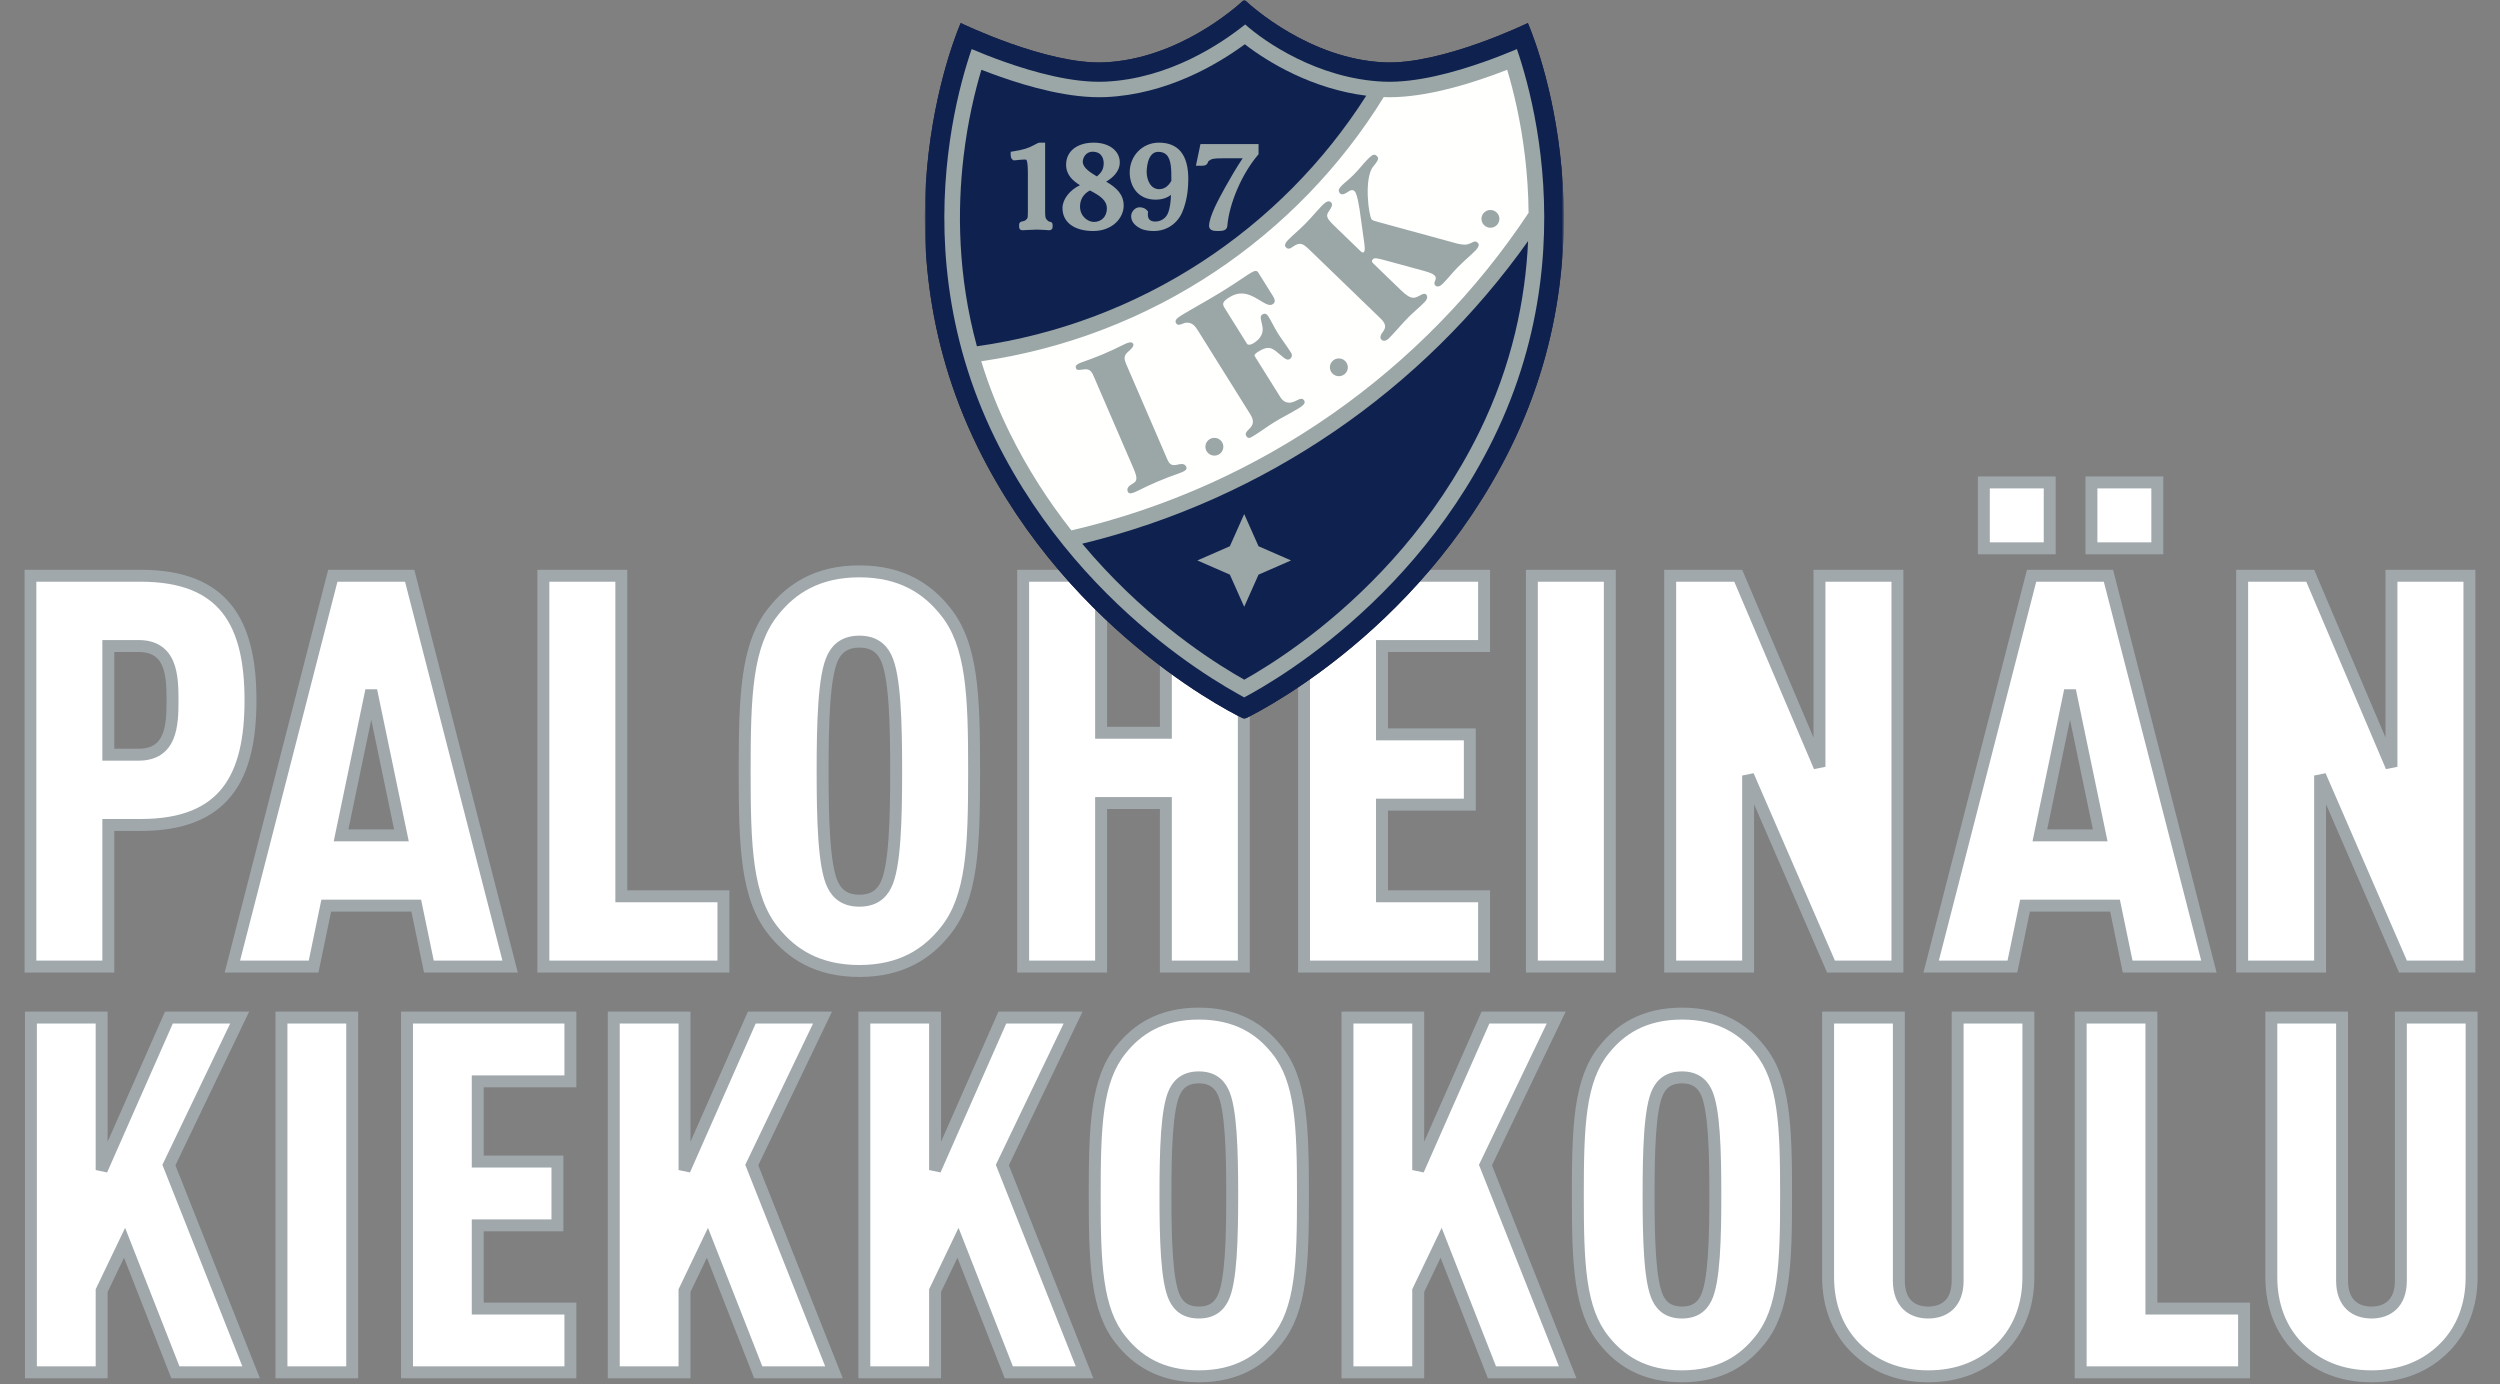
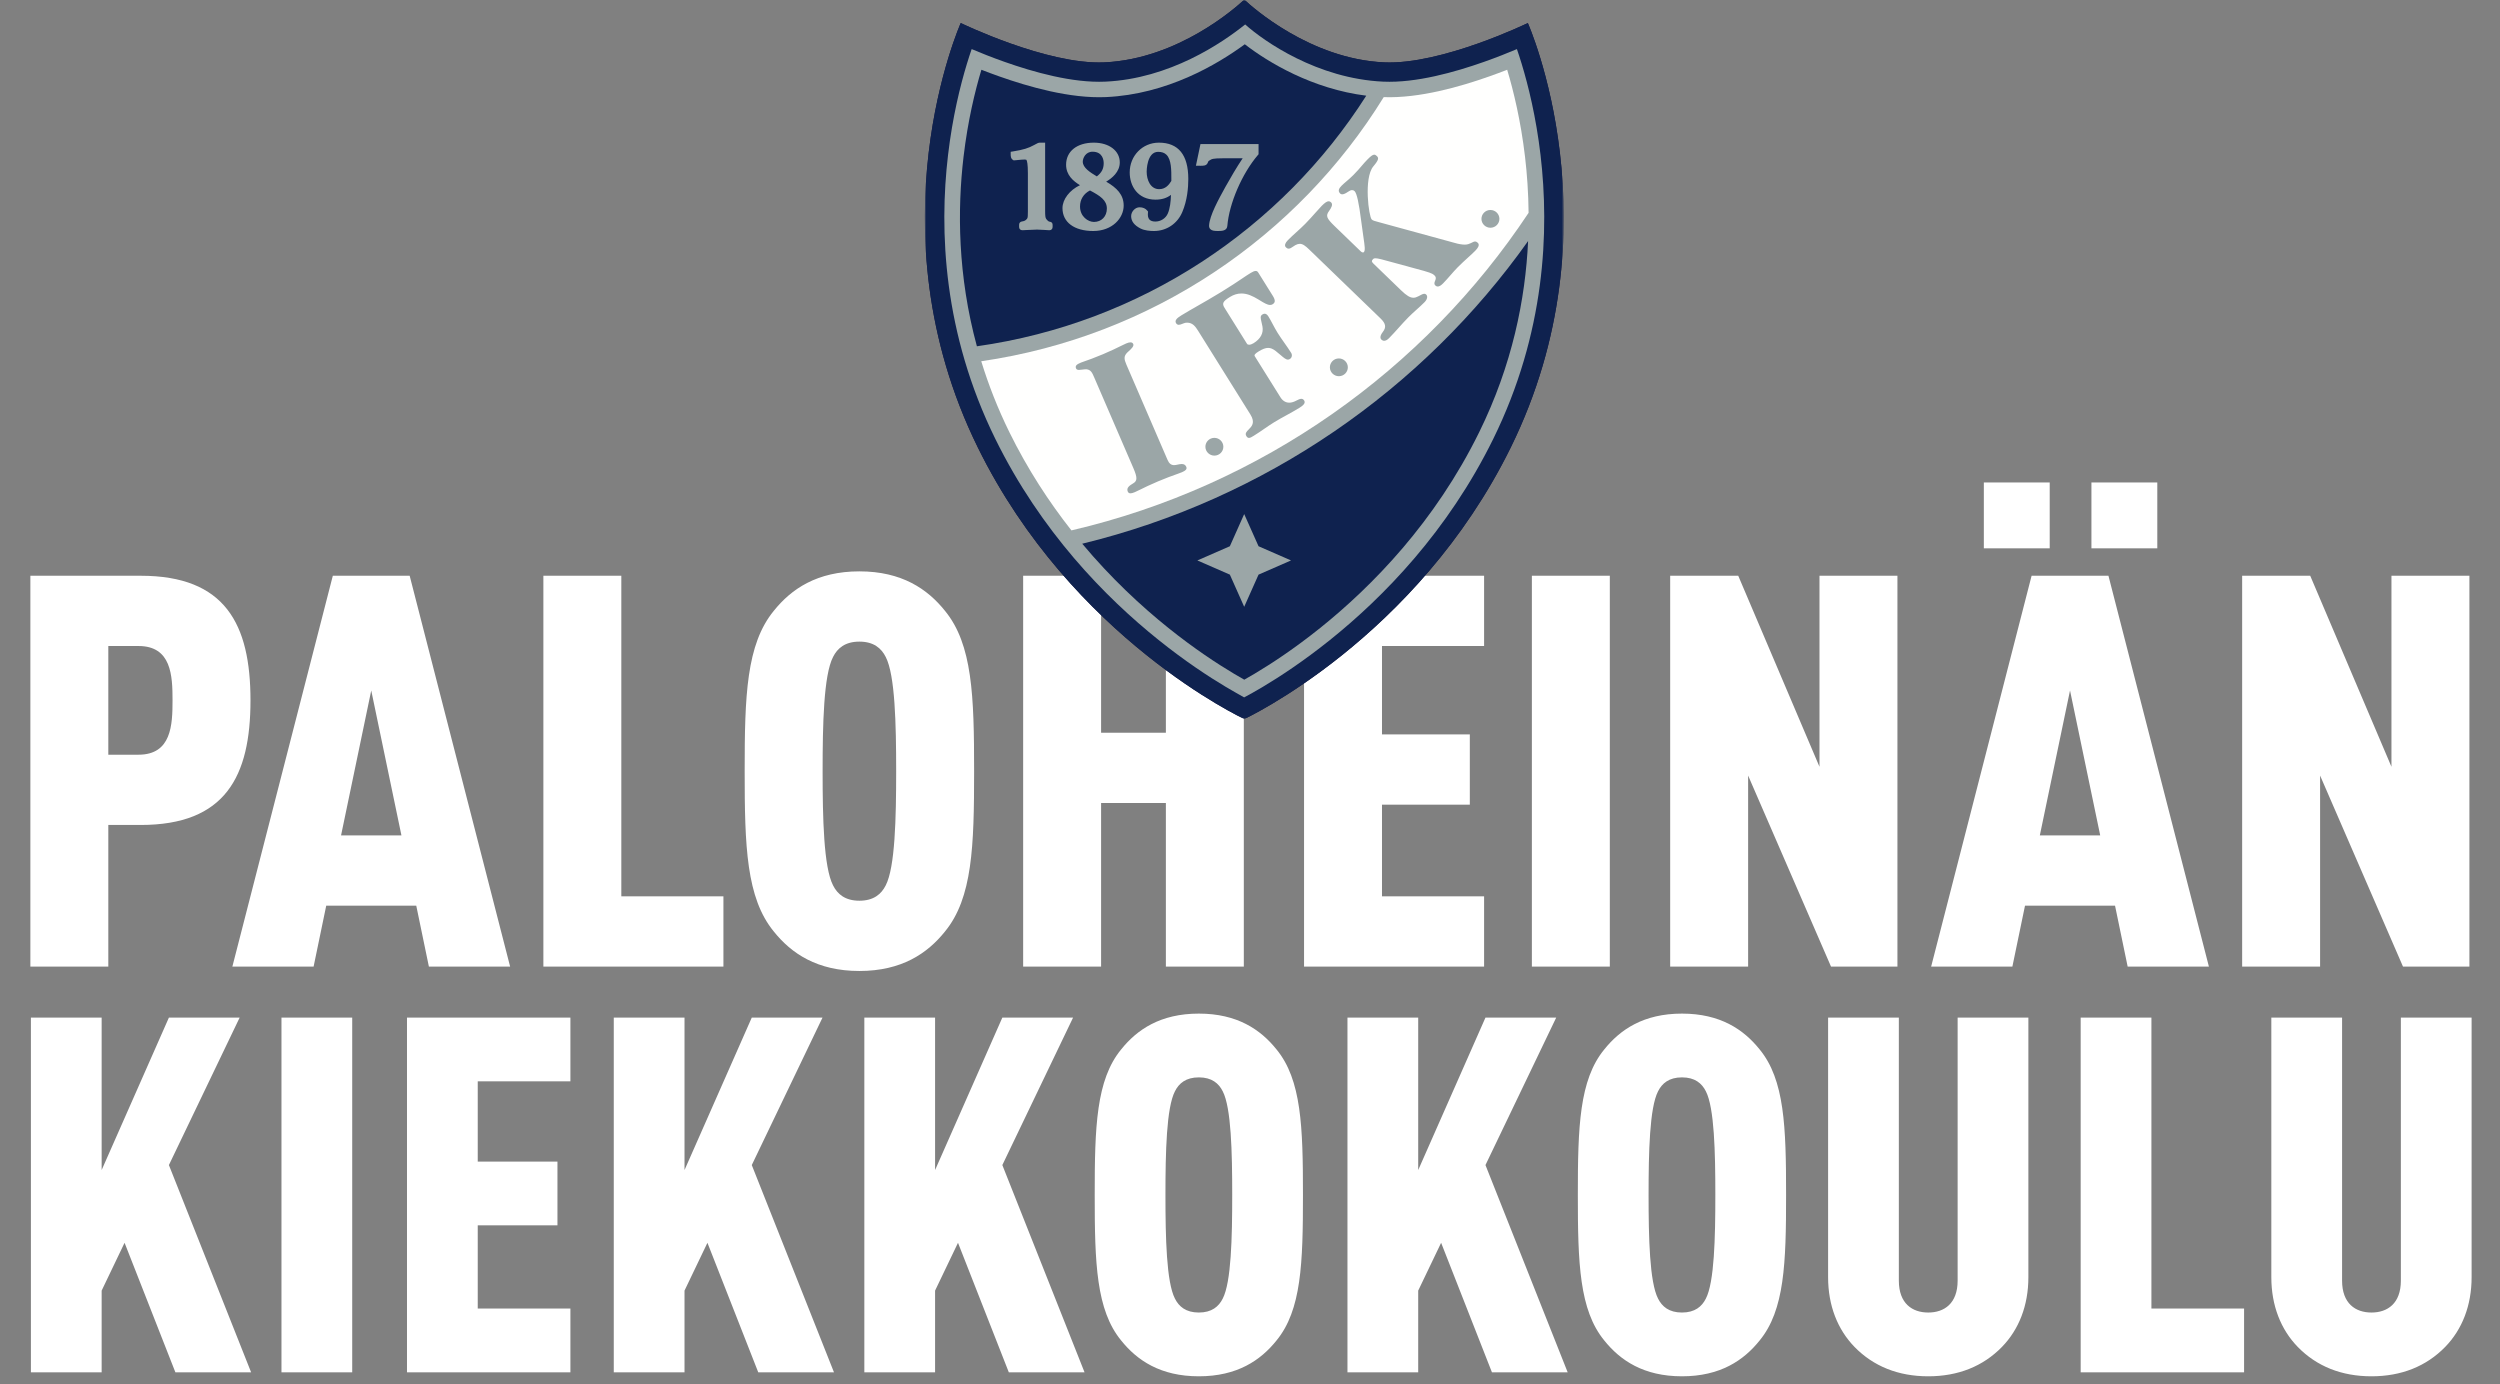
<svg xmlns="http://www.w3.org/2000/svg" width="838" height="464" viewBox="0 0 838 464" fill="none">
  <rect x="0" y="0" width="838" height="464" fill="#808080" stroke="none" />
  <mask id="path-1-outside-1_665_821" maskUnits="userSpaceOnUse" x="8" y="159" width="823" height="305" fill="black">
    <rect fill="white" x="8" y="159" width="823" height="305" />
    <path d="M83.963 234.76C83.963 260.336 75.499 276.528 47.163 276.528H36.307V324H10.179V192.992H47.163C75.499 192.992 83.963 209.184 83.963 234.76ZM57.835 234.76C57.835 226.48 57.467 216.544 46.427 216.544H36.307V252.976H46.427C57.467 252.976 57.835 243.04 57.835 234.76ZM170.993 324H143.761L139.529 303.576H109.353L105.121 324H77.889L111.561 192.992H137.321L170.993 324ZM134.561 280.024L124.441 231.448L114.321 280.024H134.561ZM242.492 324H182.14V192.992H208.268V300.448H242.492V324ZM326.523 258.496C326.523 283.704 325.971 301 316.771 312.224C310.883 319.584 302.235 325.472 288.067 325.472C273.899 325.472 265.251 319.584 259.363 312.224C250.163 301 249.611 283.704 249.611 258.496C249.611 233.288 250.163 215.992 259.363 204.768C265.251 197.408 273.899 191.52 288.067 191.52C302.235 191.52 310.883 197.408 316.771 204.768C325.971 215.992 326.523 233.288 326.523 258.496ZM300.395 258.496C300.395 242.672 300.027 226.296 296.899 220.224C295.427 217.28 292.851 215.072 288.067 215.072C283.283 215.072 280.707 217.28 279.235 220.224C276.107 226.296 275.739 242.672 275.739 258.496C275.739 274.32 276.107 290.696 279.235 296.768C280.707 299.712 283.283 301.92 288.067 301.92C292.851 301.92 295.427 299.712 296.899 296.768C300.027 290.696 300.395 274.32 300.395 258.496ZM416.928 324H390.8V269.168H369.088V324H342.96V192.992H369.088V245.616H390.8V192.992H416.928V324ZM497.468 324H437.116V192.992H497.468V216.544H463.244V246.168H492.684V269.72H463.244V300.448H497.468V324ZM539.611 324H513.483V192.992H539.611V324ZM636.019 324H613.755L585.971 259.968V324H559.843V192.992H582.659L609.891 257.024V192.992H636.019V324ZM740.423 324H713.191L708.959 303.576H678.783L674.551 324H647.319L680.991 192.992H706.751L740.423 324ZM703.991 280.024L693.871 231.448L683.751 280.024H703.991ZM723.127 183.792H701.047V161.712H723.127V183.792ZM687.063 183.792H664.983V161.712H687.063V183.792ZM827.745 324H805.481L777.697 259.968V324H751.569V192.992H774.385L801.617 257.024V192.992H827.745V324ZM84.173 460H58.789L41.755 416.58L34.073 432.612V460H10.359V341.096H34.073V392.198L56.618 341.096H80.332L56.618 390.528L84.173 460ZM118.062 460H94.348V341.096H118.062V460ZM191.2 460H136.424V341.096H191.2V362.472H160.138V389.359H186.858V410.735H160.138V438.624H191.2V460ZM279.55 460H254.166L237.132 416.58L229.45 432.612V460H205.736V341.096H229.45V392.198L251.995 341.096H275.709L251.995 390.528L279.55 460ZM363.539 460H338.155L321.121 416.58L313.439 432.612V460H289.725V341.096H313.439V392.198L335.984 341.096H359.698L335.984 390.528L363.539 460ZM436.752 400.548C436.752 423.427 436.251 439.125 427.901 449.312C422.557 455.992 414.708 461.336 401.849 461.336C388.99 461.336 381.141 455.992 375.797 449.312C367.447 439.125 366.946 423.427 366.946 400.548C366.946 377.669 367.447 361.971 375.797 351.784C381.141 345.104 388.99 339.76 401.849 339.76C414.708 339.76 422.557 345.104 427.901 351.784C436.251 361.971 436.752 377.669 436.752 400.548ZM413.038 400.548C413.038 386.186 412.704 371.323 409.865 365.812C408.529 363.14 406.191 361.136 401.849 361.136C397.507 361.136 395.169 363.14 393.833 365.812C390.994 371.323 390.66 386.186 390.66 400.548C390.66 414.91 390.994 429.773 393.833 435.284C395.169 437.956 397.507 439.96 401.849 439.96C406.191 439.96 408.529 437.956 409.865 435.284C412.704 429.773 413.038 414.91 413.038 400.548ZM525.483 460H500.099L483.065 416.58L475.383 432.612V460H451.669V341.096H475.383V392.198L497.928 341.096H521.642L497.928 390.528L525.483 460ZM598.696 400.548C598.696 423.427 598.195 439.125 589.845 449.312C584.501 455.992 576.652 461.336 563.793 461.336C550.934 461.336 543.085 455.992 537.741 449.312C529.391 439.125 528.89 423.427 528.89 400.548C528.89 377.669 529.391 361.971 537.741 351.784C543.085 345.104 550.934 339.76 563.793 339.76C576.652 339.76 584.501 345.104 589.845 351.784C598.195 361.971 598.696 377.669 598.696 400.548ZM574.982 400.548C574.982 386.186 574.648 371.323 571.809 365.812C570.473 363.14 568.135 361.136 563.793 361.136C559.451 361.136 557.113 363.14 555.777 365.812C552.938 371.323 552.604 386.186 552.604 400.548C552.604 414.91 552.938 429.773 555.777 435.284C557.113 437.956 559.451 439.96 563.793 439.96C568.135 439.96 570.473 437.956 571.809 435.284C574.648 429.773 574.982 414.91 574.982 400.548ZM679.913 428.103C679.913 437.622 676.74 445.638 671.062 451.483C664.716 457.996 656.366 461.336 646.346 461.336C636.326 461.336 627.976 457.996 621.63 451.483C615.952 445.638 612.779 437.622 612.779 428.103V341.096H636.493V429.272C636.493 436.954 641.002 439.96 646.346 439.96C651.69 439.96 656.199 436.954 656.199 429.272V341.096H679.913V428.103ZM752.216 460H697.44V341.096H721.154V438.624H752.216V460ZM828.484 428.103C828.484 437.622 825.311 445.638 819.633 451.483C813.287 457.996 804.937 461.336 794.917 461.336C784.897 461.336 776.547 457.996 770.201 451.483C764.523 445.638 761.35 437.622 761.35 428.103V341.096H785.064V429.272C785.064 436.954 789.573 439.96 794.917 439.96C800.261 439.96 804.77 436.954 804.77 429.272V341.096H828.484V428.103Z" />
  </mask>
  <path d="M83.963 234.76C83.963 260.336 75.499 276.528 47.163 276.528H36.307V324H10.179V192.992H47.163C75.499 192.992 83.963 209.184 83.963 234.76ZM57.835 234.76C57.835 226.48 57.467 216.544 46.427 216.544H36.307V252.976H46.427C57.467 252.976 57.835 243.04 57.835 234.76ZM170.993 324H143.761L139.529 303.576H109.353L105.121 324H77.889L111.561 192.992H137.321L170.993 324ZM134.561 280.024L124.441 231.448L114.321 280.024H134.561ZM242.492 324H182.14V192.992H208.268V300.448H242.492V324ZM326.523 258.496C326.523 283.704 325.971 301 316.771 312.224C310.883 319.584 302.235 325.472 288.067 325.472C273.899 325.472 265.251 319.584 259.363 312.224C250.163 301 249.611 283.704 249.611 258.496C249.611 233.288 250.163 215.992 259.363 204.768C265.251 197.408 273.899 191.52 288.067 191.52C302.235 191.52 310.883 197.408 316.771 204.768C325.971 215.992 326.523 233.288 326.523 258.496ZM300.395 258.496C300.395 242.672 300.027 226.296 296.899 220.224C295.427 217.28 292.851 215.072 288.067 215.072C283.283 215.072 280.707 217.28 279.235 220.224C276.107 226.296 275.739 242.672 275.739 258.496C275.739 274.32 276.107 290.696 279.235 296.768C280.707 299.712 283.283 301.92 288.067 301.92C292.851 301.92 295.427 299.712 296.899 296.768C300.027 290.696 300.395 274.32 300.395 258.496ZM416.928 324H390.8V269.168H369.088V324H342.96V192.992H369.088V245.616H390.8V192.992H416.928V324ZM497.468 324H437.116V192.992H497.468V216.544H463.244V246.168H492.684V269.72H463.244V300.448H497.468V324ZM539.611 324H513.483V192.992H539.611V324ZM636.019 324H613.755L585.971 259.968V324H559.843V192.992H582.659L609.891 257.024V192.992H636.019V324ZM740.423 324H713.191L708.959 303.576H678.783L674.551 324H647.319L680.991 192.992H706.751L740.423 324ZM703.991 280.024L693.871 231.448L683.751 280.024H703.991ZM723.127 183.792H701.047V161.712H723.127V183.792ZM687.063 183.792H664.983V161.712H687.063V183.792ZM827.745 324H805.481L777.697 259.968V324H751.569V192.992H774.385L801.617 257.024V192.992H827.745V324ZM84.173 460H58.789L41.755 416.58L34.073 432.612V460H10.359V341.096H34.073V392.198L56.618 341.096H80.332L56.618 390.528L84.173 460ZM118.062 460H94.348V341.096H118.062V460ZM191.2 460H136.424V341.096H191.2V362.472H160.138V389.359H186.858V410.735H160.138V438.624H191.2V460ZM279.55 460H254.166L237.132 416.58L229.45 432.612V460H205.736V341.096H229.45V392.198L251.995 341.096H275.709L251.995 390.528L279.55 460ZM363.539 460H338.155L321.121 416.58L313.439 432.612V460H289.725V341.096H313.439V392.198L335.984 341.096H359.698L335.984 390.528L363.539 460ZM436.752 400.548C436.752 423.427 436.251 439.125 427.901 449.312C422.557 455.992 414.708 461.336 401.849 461.336C388.99 461.336 381.141 455.992 375.797 449.312C367.447 439.125 366.946 423.427 366.946 400.548C366.946 377.669 367.447 361.971 375.797 351.784C381.141 345.104 388.99 339.76 401.849 339.76C414.708 339.76 422.557 345.104 427.901 351.784C436.251 361.971 436.752 377.669 436.752 400.548ZM413.038 400.548C413.038 386.186 412.704 371.323 409.865 365.812C408.529 363.14 406.191 361.136 401.849 361.136C397.507 361.136 395.169 363.14 393.833 365.812C390.994 371.323 390.66 386.186 390.66 400.548C390.66 414.91 390.994 429.773 393.833 435.284C395.169 437.956 397.507 439.96 401.849 439.96C406.191 439.96 408.529 437.956 409.865 435.284C412.704 429.773 413.038 414.91 413.038 400.548ZM525.483 460H500.099L483.065 416.58L475.383 432.612V460H451.669V341.096H475.383V392.198L497.928 341.096H521.642L497.928 390.528L525.483 460ZM598.696 400.548C598.696 423.427 598.195 439.125 589.845 449.312C584.501 455.992 576.652 461.336 563.793 461.336C550.934 461.336 543.085 455.992 537.741 449.312C529.391 439.125 528.89 423.427 528.89 400.548C528.89 377.669 529.391 361.971 537.741 351.784C543.085 345.104 550.934 339.76 563.793 339.76C576.652 339.76 584.501 345.104 589.845 351.784C598.195 361.971 598.696 377.669 598.696 400.548ZM574.982 400.548C574.982 386.186 574.648 371.323 571.809 365.812C570.473 363.14 568.135 361.136 563.793 361.136C559.451 361.136 557.113 363.14 555.777 365.812C552.938 371.323 552.604 386.186 552.604 400.548C552.604 414.91 552.938 429.773 555.777 435.284C557.113 437.956 559.451 439.96 563.793 439.96C568.135 439.96 570.473 437.956 571.809 435.284C574.648 429.773 574.982 414.91 574.982 400.548ZM679.913 428.103C679.913 437.622 676.74 445.638 671.062 451.483C664.716 457.996 656.366 461.336 646.346 461.336C636.326 461.336 627.976 457.996 621.63 451.483C615.952 445.638 612.779 437.622 612.779 428.103V341.096H636.493V429.272C636.493 436.954 641.002 439.96 646.346 439.96C651.69 439.96 656.199 436.954 656.199 429.272V341.096H679.913V428.103ZM752.216 460H697.44V341.096H721.154V438.624H752.216V460ZM828.484 428.103C828.484 437.622 825.311 445.638 819.633 451.483C813.287 457.996 804.937 461.336 794.917 461.336C784.897 461.336 776.547 457.996 770.201 451.483C764.523 445.638 761.35 437.622 761.35 428.103V341.096H785.064V429.272C785.064 436.954 789.573 439.96 794.917 439.96C800.261 439.96 804.77 436.954 804.77 429.272V341.096H828.484V428.103Z" fill="white" />
-   <path d="M36.307 276.528V274.528H34.307V276.528H36.307ZM36.307 324V326H38.307V324H36.307ZM10.179 324H8.179V326H10.179V324ZM10.179 192.992V190.992H8.179V192.992H10.179ZM36.307 216.544V214.544H34.307V216.544H36.307ZM36.307 252.976H34.307V254.976H36.307V252.976ZM81.963 234.76C81.963 247.404 79.855 257.291 74.612 264.004C69.455 270.607 60.945 274.528 47.163 274.528V278.528C61.716 278.528 71.606 274.353 77.765 266.466C83.839 258.689 85.963 247.692 85.963 234.76H81.963ZM47.163 274.528H36.307V278.528H47.163V274.528ZM34.307 276.528V324H38.307V276.528H34.307ZM36.307 322H10.179V326H36.307V322ZM12.179 324V192.992H8.179V324H12.179ZM10.179 194.992H47.163V190.992H10.179V194.992ZM47.163 194.992C60.945 194.992 69.455 198.913 74.612 205.516C79.855 212.229 81.963 222.116 81.963 234.76H85.963C85.963 221.828 83.839 210.831 77.765 203.054C71.606 195.167 61.716 190.992 47.163 190.992V194.992ZM59.835 234.76C59.835 230.693 59.768 225.726 58.116 221.775C57.265 219.741 55.963 217.89 53.978 216.563C51.994 215.237 49.491 214.544 46.427 214.544V218.544C48.882 218.544 50.565 219.093 51.755 219.889C52.944 220.684 53.804 221.834 54.425 223.319C55.717 226.406 55.835 230.547 55.835 234.76H59.835ZM46.427 214.544H36.307V218.544H46.427V214.544ZM34.307 216.544V252.976H38.307V216.544H34.307ZM36.307 254.976H46.427V250.976H36.307V254.976ZM46.427 254.976C49.491 254.976 51.994 254.283 53.978 252.957C55.963 251.63 57.265 249.779 58.116 247.745C59.768 243.794 59.835 238.827 59.835 234.76H55.835C55.835 238.973 55.717 243.114 54.425 246.201C53.804 247.686 52.944 248.836 51.755 249.631C50.565 250.427 48.882 250.976 46.427 250.976V254.976ZM170.993 324V326H173.572L172.93 323.502L170.993 324ZM143.761 324L141.803 324.406L142.133 326H143.761V324ZM139.529 303.576L141.488 303.17L141.157 301.576H139.529V303.576ZM109.353 303.576V301.576H107.725L107.395 303.17L109.353 303.576ZM105.121 324V326H106.749L107.08 324.406L105.121 324ZM77.889 324L75.952 323.502L75.31 326H77.889V324ZM111.561 192.992V190.992H110.01L109.624 192.494L111.561 192.992ZM137.321 192.992L139.258 192.494L138.872 190.992H137.321V192.992ZM134.561 280.024V282.024H137.021L136.519 279.616L134.561 280.024ZM124.441 231.448L126.399 231.04L122.483 231.04L124.441 231.448ZM114.321 280.024L112.363 279.616L111.862 282.024H114.321V280.024ZM170.993 322H143.761V326H170.993V322ZM145.72 323.594L141.488 303.17L137.571 303.982L141.803 324.406L145.72 323.594ZM139.529 301.576H109.353V305.576H139.529V301.576ZM107.395 303.17L103.163 323.594L107.08 324.406L111.312 303.982L107.395 303.17ZM105.121 322H77.889V326H105.121V322ZM79.826 324.498L113.498 193.49L109.624 192.494L75.952 323.502L79.826 324.498ZM111.561 194.992H137.321V190.992H111.561V194.992ZM135.384 193.49L169.056 324.498L172.93 323.502L139.258 192.494L135.384 193.49ZM136.519 279.616L126.399 231.04L122.483 231.856L132.603 280.432L136.519 279.616ZM122.483 231.04L112.363 279.616L116.279 280.432L126.399 231.856L122.483 231.04ZM114.321 282.024H134.561V278.024H114.321V282.024ZM242.492 324V326H244.492V324H242.492ZM182.14 324H180.14V326H182.14V324ZM182.14 192.992V190.992H180.14V192.992H182.14ZM208.268 192.992H210.268V190.992H208.268V192.992ZM208.268 300.448H206.268V302.448H208.268V300.448ZM242.492 300.448H244.492V298.448H242.492V300.448ZM242.492 322H182.14V326H242.492V322ZM184.14 324V192.992H180.14V324H184.14ZM182.14 194.992H208.268V190.992H182.14V194.992ZM206.268 192.992V300.448H210.268V192.992H206.268ZM208.268 302.448H242.492V298.448H208.268V302.448ZM240.492 300.448V324H244.492V300.448H240.492ZM316.771 312.224L315.225 310.956L315.217 310.965L315.21 310.975L316.771 312.224ZM259.363 312.224L260.925 310.975L260.918 310.965L260.91 310.956L259.363 312.224ZM259.363 204.768L260.91 206.036L260.918 206.027L260.925 206.017L259.363 204.768ZM316.771 204.768L315.21 206.017L315.217 206.027L315.225 206.036L316.771 204.768ZM296.899 220.224L295.111 221.118L295.116 221.129L295.122 221.14L296.899 220.224ZM279.235 220.224L281.013 221.14L281.019 221.129L281.024 221.118L279.235 220.224ZM279.235 296.768L281.024 295.874L281.019 295.863L281.013 295.852L279.235 296.768ZM296.899 296.768L295.122 295.852L295.116 295.863L295.111 295.874L296.899 296.768ZM324.523 258.496C324.523 271.122 324.382 281.605 323.118 290.317C321.857 299.007 319.504 305.735 315.225 310.956L318.318 313.492C323.239 307.489 325.762 299.957 327.077 290.891C328.389 281.847 328.523 271.078 328.523 258.496H324.523ZM315.21 310.975C309.653 317.92 301.555 323.472 288.067 323.472V327.472C302.916 327.472 312.114 321.248 318.333 313.473L315.21 310.975ZM288.067 323.472C274.58 323.472 266.482 317.92 260.925 310.975L257.802 313.473C264.021 321.248 273.219 327.472 288.067 327.472V323.472ZM260.91 310.956C256.631 305.735 254.278 299.007 253.017 290.317C251.753 281.605 251.611 271.122 251.611 258.496H247.611C247.611 271.078 247.746 281.847 249.058 290.891C250.373 299.957 252.896 307.489 257.817 313.492L260.91 310.956ZM251.611 258.496C251.611 245.87 251.753 235.387 253.017 226.675C254.278 217.985 256.631 211.257 260.91 206.036L257.817 203.5C252.896 209.503 250.373 217.035 249.058 226.101C247.746 235.145 247.611 245.914 247.611 258.496H251.611ZM260.925 206.017C266.482 199.072 274.58 193.52 288.067 193.52V189.52C273.219 189.52 264.021 195.744 257.802 203.519L260.925 206.017ZM288.067 193.52C301.555 193.52 309.653 199.072 315.21 206.017L318.333 203.519C312.114 195.744 302.916 189.52 288.067 189.52V193.52ZM315.225 206.036C319.504 211.257 321.857 217.985 323.118 226.675C324.382 235.387 324.523 245.87 324.523 258.496H328.523C328.523 245.914 328.389 235.145 327.077 226.101C325.762 217.035 323.239 209.503 318.318 203.5L315.225 206.036ZM302.395 258.496C302.395 250.58 302.304 242.469 301.815 235.562C301.571 232.108 301.226 228.919 300.734 226.186C300.247 223.484 299.596 221.091 298.677 219.308L295.122 221.14C295.767 222.393 296.334 224.324 296.797 226.895C297.254 229.434 297.587 232.467 297.825 235.844C298.303 242.599 298.395 250.588 298.395 258.496H302.395ZM298.688 219.33C297.832 217.617 296.604 216.021 294.81 214.863C293.009 213.702 290.778 213.072 288.067 213.072V217.072C290.141 217.072 291.59 217.546 292.641 218.225C293.699 218.907 294.495 219.887 295.111 221.118L298.688 219.33ZM288.067 213.072C285.357 213.072 283.126 213.702 281.325 214.863C279.531 216.021 278.303 217.617 277.447 219.33L281.024 221.118C281.64 219.887 282.436 218.907 283.494 218.225C284.545 217.546 285.994 217.072 288.067 217.072V213.072ZM277.458 219.308C276.539 221.091 275.887 223.484 275.401 226.186C274.909 228.919 274.564 232.108 274.319 235.562C273.831 242.469 273.739 250.58 273.739 258.496H277.739C277.739 250.588 277.832 242.599 278.309 235.844C278.548 232.467 278.881 229.434 279.338 226.895C279.8 224.324 280.368 222.393 281.013 221.14L277.458 219.308ZM273.739 258.496C273.739 266.412 273.831 274.523 274.319 281.43C274.564 284.884 274.909 288.073 275.401 290.806C275.887 293.508 276.539 295.901 277.458 297.684L281.013 295.852C280.368 294.599 279.8 292.668 279.338 290.097C278.881 287.558 278.548 284.525 278.309 281.148C277.832 274.393 277.739 266.404 277.739 258.496H273.739ZM277.447 297.662C278.303 299.375 279.531 300.971 281.325 302.129C283.126 303.29 285.357 303.92 288.067 303.92V299.92C285.994 299.92 284.545 299.446 283.494 298.767C282.436 298.085 281.64 297.105 281.024 295.874L277.447 297.662ZM288.067 303.92C290.778 303.92 293.009 303.29 294.81 302.129C296.604 300.971 297.832 299.375 298.688 297.662L295.111 295.874C294.495 297.105 293.699 298.085 292.641 298.767C291.59 299.446 290.141 299.92 288.067 299.92V303.92ZM298.677 297.684C299.596 295.901 300.247 293.508 300.734 290.806C301.226 288.073 301.571 284.884 301.815 281.43C302.304 274.523 302.395 266.412 302.395 258.496H298.395C298.395 266.404 298.303 274.393 297.825 281.148C297.587 284.525 297.254 287.558 296.797 290.097C296.334 292.668 295.767 294.599 295.122 295.852L298.677 297.684ZM416.928 324V326H418.928V324H416.928ZM390.8 324H388.8V326H390.8V324ZM390.8 269.168H392.8V267.168H390.8V269.168ZM369.088 269.168V267.168H367.088V269.168H369.088ZM369.088 324V326H371.088V324H369.088ZM342.96 324H340.96V326H342.96V324ZM342.96 192.992V190.992H340.96V192.992H342.96ZM369.088 192.992H371.088V190.992H369.088V192.992ZM369.088 245.616H367.088V247.616H369.088V245.616ZM390.8 245.616V247.616H392.8V245.616H390.8ZM390.8 192.992V190.992H388.8V192.992H390.8ZM416.928 192.992H418.928V190.992H416.928V192.992ZM416.928 322H390.8V326H416.928V322ZM392.8 324V269.168H388.8V324H392.8ZM390.8 267.168H369.088V271.168H390.8V267.168ZM367.088 269.168V324H371.088V269.168H367.088ZM369.088 322H342.96V326H369.088V322ZM344.96 324V192.992H340.96V324H344.96ZM342.96 194.992H369.088V190.992H342.96V194.992ZM367.088 192.992V245.616H371.088V192.992H367.088ZM369.088 247.616H390.8V243.616H369.088V247.616ZM392.8 245.616V192.992H388.8V245.616H392.8ZM390.8 194.992H416.928V190.992H390.8V194.992ZM414.928 192.992V324H418.928V192.992H414.928ZM497.468 324V326H499.468V324H497.468ZM437.116 324H435.116V326H437.116V324ZM437.116 192.992V190.992H435.116V192.992H437.116ZM497.468 192.992H499.468V190.992H497.468V192.992ZM497.468 216.544V218.544H499.468V216.544H497.468ZM463.244 216.544V214.544H461.244V216.544H463.244ZM463.244 246.168H461.244V248.168H463.244V246.168ZM492.684 246.168H494.684V244.168H492.684V246.168ZM492.684 269.72V271.72H494.684V269.72H492.684ZM463.244 269.72V267.72H461.244V269.72H463.244ZM463.244 300.448H461.244V302.448H463.244V300.448ZM497.468 300.448H499.468V298.448H497.468V300.448ZM497.468 322H437.116V326H497.468V322ZM439.116 324V192.992H435.116V324H439.116ZM437.116 194.992H497.468V190.992H437.116V194.992ZM495.468 192.992V216.544H499.468V192.992H495.468ZM497.468 214.544H463.244V218.544H497.468V214.544ZM461.244 216.544V246.168H465.244V216.544H461.244ZM463.244 248.168H492.684V244.168H463.244V248.168ZM490.684 246.168V269.72H494.684V246.168H490.684ZM492.684 267.72H463.244V271.72H492.684V267.72ZM461.244 269.72V300.448H465.244V269.72H461.244ZM463.244 302.448H497.468V298.448H463.244V302.448ZM495.468 300.448V324H499.468V300.448H495.468ZM539.611 324V326H541.611V324H539.611ZM513.483 324H511.483V326H513.483V324ZM513.483 192.992V190.992H511.483V192.992H513.483ZM539.611 192.992H541.611V190.992H539.611V192.992ZM539.611 322H513.483V326H539.611V322ZM515.483 324V192.992H511.483V324H515.483ZM513.483 194.992H539.611V190.992H513.483V194.992ZM537.611 192.992V324H541.611V192.992H537.611ZM636.019 324V326H638.019V324H636.019ZM613.755 324L611.92 324.796L612.442 326H613.755V324ZM585.971 259.968L587.805 259.172L583.971 259.968H585.971ZM585.971 324V326H587.971V324H585.971ZM559.843 324H557.843V326H559.843V324ZM559.843 192.992V190.992H557.843V192.992H559.843ZM582.659 192.992L584.499 192.209L583.981 190.992H582.659V192.992ZM609.891 257.024L608.05 257.807L611.891 257.024H609.891ZM609.891 192.992V190.992H607.891V192.992H609.891ZM636.019 192.992H638.019V190.992H636.019V192.992ZM636.019 322H613.755V326H636.019V322ZM615.589 323.204L587.805 259.172L584.136 260.764L611.92 324.796L615.589 323.204ZM583.971 259.968V324H587.971V259.968H583.971ZM585.971 322H559.843V326H585.971V322ZM561.843 324V192.992H557.843V324H561.843ZM559.843 194.992H582.659V190.992H559.843V194.992ZM580.818 193.775L608.05 257.807L611.731 256.241L584.499 192.209L580.818 193.775ZM611.891 257.024V192.992H607.891V257.024H611.891ZM609.891 194.992H636.019V190.992H609.891V194.992ZM634.019 192.992V324H638.019V192.992H634.019ZM740.423 324V326H743.002L742.36 323.502L740.423 324ZM713.191 324L711.232 324.406L711.563 326H713.191V324ZM708.959 303.576L710.917 303.17L710.587 301.576H708.959V303.576ZM678.783 303.576V301.576H677.155L676.824 303.17L678.783 303.576ZM674.551 324V326H676.179L676.509 324.406L674.551 324ZM647.319 324L645.382 323.502L644.74 326H647.319V324ZM680.991 192.992V190.992H679.44L679.054 192.494L680.991 192.992ZM706.751 192.992L708.688 192.494L708.302 190.992H706.751V192.992ZM703.991 280.024V282.024H706.45L705.949 279.616L703.991 280.024ZM693.871 231.448L695.829 231.04L691.913 231.04L693.871 231.448ZM683.751 280.024L681.793 279.616L681.291 282.024H683.751V280.024ZM723.127 183.792V185.792H725.127V183.792H723.127ZM701.047 183.792H699.047V185.792H701.047V183.792ZM701.047 161.712V159.712H699.047V161.712H701.047ZM723.127 161.712H725.127V159.712H723.127V161.712ZM687.063 183.792V185.792H689.063V183.792H687.063ZM664.983 183.792H662.983V185.792H664.983V183.792ZM664.983 161.712V159.712H662.983V161.712H664.983ZM687.063 161.712H689.063V159.712H687.063V161.712ZM740.423 322H713.191V326H740.423V322ZM715.149 323.594L710.917 303.17L707 303.982L711.232 324.406L715.149 323.594ZM708.959 301.576H678.783V305.576H708.959V301.576ZM676.824 303.17L672.592 323.594L676.509 324.406L680.741 303.982L676.824 303.17ZM674.551 322H647.319V326H674.551V322ZM649.256 324.498L682.928 193.49L679.054 192.494L645.382 323.502L649.256 324.498ZM680.991 194.992H706.751V190.992H680.991V194.992ZM704.814 193.49L738.486 324.498L742.36 323.502L708.688 192.494L704.814 193.49ZM705.949 279.616L695.829 231.04L691.913 231.856L702.033 280.432L705.949 279.616ZM691.913 231.04L681.793 279.616L685.709 280.432L695.829 231.856L691.913 231.04ZM683.751 282.024H703.991V278.024H683.751V282.024ZM723.127 181.792H701.047V185.792H723.127V181.792ZM703.047 183.792V161.712H699.047V183.792H703.047ZM701.047 163.712H723.127V159.712H701.047V163.712ZM721.127 161.712V183.792H725.127V161.712H721.127ZM687.063 181.792H664.983V185.792H687.063V181.792ZM666.983 183.792V161.712H662.983V183.792H666.983ZM664.983 163.712H687.063V159.712H664.983V163.712ZM685.063 161.712V183.792H689.063V161.712H685.063ZM827.745 324V326H829.745V324H827.745ZM805.481 324L803.646 324.796L804.169 326H805.481V324ZM777.697 259.968L779.532 259.172L775.697 259.968H777.697ZM777.697 324V326H779.697V324H777.697ZM751.569 324H749.569V326H751.569V324ZM751.569 192.992V190.992H749.569V192.992H751.569ZM774.385 192.992L776.226 192.209L775.708 190.992H774.385V192.992ZM801.617 257.024L799.777 257.807L803.617 257.024H801.617ZM801.617 192.992V190.992H799.617V192.992H801.617ZM827.745 192.992H829.745V190.992H827.745V192.992ZM827.745 322H805.481V326H827.745V322ZM807.316 323.204L779.532 259.172L775.862 260.764L803.646 324.796L807.316 323.204ZM775.697 259.968V324H779.697V259.968H775.697ZM777.697 322H751.569V326H777.697V322ZM753.569 324V192.992H749.569V324H753.569ZM751.569 194.992H774.385V190.992H751.569V194.992ZM772.545 193.775L799.777 257.807L803.458 256.241L776.226 192.209L772.545 193.775ZM803.617 257.024V192.992H799.617V257.024H803.617ZM801.617 194.992H827.745V190.992H801.617V194.992ZM825.745 192.992V324H829.745V192.992H825.745ZM84.173 460V462H87.118L86.032 459.263L84.173 460ZM58.789 460L56.927 460.73L57.425 462H58.789V460ZM41.755 416.58L43.617 415.85L41.938 411.57L39.951 415.716L41.755 416.58ZM34.073 432.612L32.269 431.748L32.073 432.158V432.612H34.073ZM34.073 460V462H36.073V460H34.073ZM10.359 460H8.359V462H10.359V460ZM10.359 341.096V339.096H8.359V341.096H10.359ZM34.073 341.096H36.073V339.096H34.073V341.096ZM34.073 392.198H32.073L35.903 393.005L34.073 392.198ZM56.618 341.096V339.096H55.314L54.788 340.289L56.618 341.096ZM80.332 341.096L82.135 341.961L83.51 339.096H80.332V341.096ZM56.618 390.528L54.815 389.663L54.436 390.452L54.759 391.265L56.618 390.528ZM84.173 458H58.789V462H84.173V458ZM60.651 459.27L43.617 415.85L39.893 417.31L56.927 460.73L60.651 459.27ZM39.951 415.716L32.269 431.748L35.877 433.476L43.559 417.444L39.951 415.716ZM32.073 432.612V460H36.073V432.612H32.073ZM34.073 458H10.359V462H34.073V458ZM12.359 460V341.096H8.359V460H12.359ZM10.359 343.096H34.073V339.096H10.359V343.096ZM32.073 341.096V392.198H36.073V341.096H32.073ZM35.903 393.005L58.448 341.903L54.788 340.289L32.243 391.391L35.903 393.005ZM56.618 343.096H80.332V339.096H56.618V343.096ZM78.529 340.231L54.815 389.663L58.421 391.393L82.135 341.961L78.529 340.231ZM54.759 391.265L82.314 460.737L86.032 459.263L58.477 389.791L54.759 391.265ZM118.062 460V462H120.062V460H118.062ZM94.348 460H92.348V462H94.348V460ZM94.348 341.096V339.096H92.348V341.096H94.348ZM118.062 341.096H120.062V339.096H118.062V341.096ZM118.062 458H94.348V462H118.062V458ZM96.348 460V341.096H92.348V460H96.348ZM94.348 343.096H118.062V339.096H94.348V343.096ZM116.062 341.096V460H120.062V341.096H116.062ZM191.2 460V462H193.2V460H191.2ZM136.424 460H134.424V462H136.424V460ZM136.424 341.096V339.096H134.424V341.096H136.424ZM191.2 341.096H193.2V339.096H191.2V341.096ZM191.2 362.472V364.472H193.2V362.472H191.2ZM160.138 362.472V360.472H158.138V362.472H160.138ZM160.138 389.359H158.138V391.359H160.138V389.359ZM186.858 389.359H188.858V387.359H186.858V389.359ZM186.858 410.735V412.735H188.858V410.735H186.858ZM160.138 410.735V408.735H158.138V410.735H160.138ZM160.138 438.624H158.138V440.624H160.138V438.624ZM191.2 438.624H193.2V436.624H191.2V438.624ZM191.2 458H136.424V462H191.2V458ZM138.424 460V341.096H134.424V460H138.424ZM136.424 343.096H191.2V339.096H136.424V343.096ZM189.2 341.096V362.472H193.2V341.096H189.2ZM191.2 360.472H160.138V364.472H191.2V360.472ZM158.138 362.472V389.359H162.138V362.472H158.138ZM160.138 391.359H186.858V387.359H160.138V391.359ZM184.858 389.359V410.735H188.858V389.359H184.858ZM186.858 408.735H160.138V412.735H186.858V408.735ZM158.138 410.735V438.624H162.138V410.735H158.138ZM160.138 440.624H191.2V436.624H160.138V440.624ZM189.2 438.624V460H193.2V438.624H189.2ZM279.55 460V462H282.495L281.409 459.263L279.55 460ZM254.166 460L252.304 460.73L252.802 462H254.166V460ZM237.132 416.58L238.994 415.85L237.315 411.57L235.328 415.716L237.132 416.58ZM229.45 432.612L227.646 431.748L227.45 432.158V432.612H229.45ZM229.45 460V462H231.45V460H229.45ZM205.736 460H203.736V462H205.736V460ZM205.736 341.096V339.096H203.736V341.096H205.736ZM229.45 341.096H231.45V339.096H229.45V341.096ZM229.45 392.198H227.45L231.28 393.005L229.45 392.198ZM251.995 341.096V339.096H250.691L250.165 340.289L251.995 341.096ZM275.709 341.096L277.512 341.961L278.886 339.096H275.709V341.096ZM251.995 390.528L250.192 389.663L249.813 390.452L250.136 391.265L251.995 390.528ZM279.55 458H254.166V462H279.55V458ZM256.028 459.27L238.994 415.85L235.27 417.31L252.304 460.73L256.028 459.27ZM235.328 415.716L227.646 431.748L231.253 433.476L238.935 417.444L235.328 415.716ZM227.45 432.612V460H231.45V432.612H227.45ZM229.45 458H205.736V462H229.45V458ZM207.736 460V341.096H203.736V460H207.736ZM205.736 343.096H229.45V339.096H205.736V343.096ZM227.45 341.096V392.198H231.45V341.096H227.45ZM231.28 393.005L253.825 341.903L250.165 340.289L227.62 391.391L231.28 393.005ZM251.995 343.096H275.709V339.096H251.995V343.096ZM273.906 340.231L250.192 389.663L253.798 391.393L277.512 341.961L273.906 340.231ZM250.136 391.265L277.691 460.737L281.409 459.263L253.854 389.791L250.136 391.265ZM363.539 460V462H366.484L365.398 459.263L363.539 460ZM338.155 460L336.293 460.73L336.791 462H338.155V460ZM321.121 416.58L322.983 415.85L321.304 411.57L319.317 415.716L321.121 416.58ZM313.439 432.612L311.635 431.748L311.439 432.158V432.612H313.439ZM313.439 460V462H315.439V460H313.439ZM289.725 460H287.725V462H289.725V460ZM289.725 341.096V339.096H287.725V341.096H289.725ZM313.439 341.096H315.439V339.096H313.439V341.096ZM313.439 392.198H311.439L315.269 393.005L313.439 392.198ZM335.984 341.096V339.096H334.68L334.154 340.289L335.984 341.096ZM359.698 341.096L361.501 341.961L362.876 339.096H359.698V341.096ZM335.984 390.528L334.181 389.663L333.802 390.452L334.125 391.265L335.984 390.528ZM363.539 458H338.155V462H363.539V458ZM340.017 459.27L322.983 415.85L319.259 417.31L336.293 460.73L340.017 459.27ZM319.317 415.716L311.635 431.748L315.243 433.476L322.925 417.444L319.317 415.716ZM311.439 432.612V460H315.439V432.612H311.439ZM313.439 458H289.725V462H313.439V458ZM291.725 460V341.096H287.725V460H291.725ZM289.725 343.096H313.439V339.096H289.725V343.096ZM311.439 341.096V392.198H315.439V341.096H311.439ZM315.269 393.005L337.814 341.903L334.154 340.289L311.609 391.391L315.269 393.005ZM335.984 343.096H359.698V339.096H335.984V343.096ZM357.895 340.231L334.181 389.663L337.787 391.393L361.501 341.961L357.895 340.231ZM334.125 391.265L361.68 460.737L365.398 459.263L337.843 389.791L334.125 391.265ZM427.901 449.312L426.354 448.044L426.346 448.053L426.339 448.063L427.901 449.312ZM375.797 449.312L377.358 448.063L377.351 448.053L377.343 448.044L375.797 449.312ZM375.797 351.784L377.343 353.052L377.351 353.043L377.358 353.033L375.797 351.784ZM427.901 351.784L426.339 353.033L426.346 353.043L426.354 353.052L427.901 351.784ZM409.865 365.812L408.076 366.706L408.081 366.717L408.087 366.728L409.865 365.812ZM393.833 365.812L395.611 366.728L395.616 366.717L395.621 366.706L393.833 365.812ZM393.833 435.284L395.621 434.39L395.616 434.379L395.611 434.368L393.833 435.284ZM409.865 435.284L408.087 434.368L408.081 434.379L408.076 434.39L409.865 435.284ZM434.752 400.548C434.752 412.009 434.623 421.51 433.478 429.402C432.336 437.272 430.208 443.342 426.354 448.044L429.447 450.58C433.943 445.095 436.24 438.222 437.437 429.977C438.63 421.753 438.752 411.966 438.752 400.548H434.752ZM426.339 448.063C421.326 454.328 414.027 459.336 401.849 459.336V463.336C415.388 463.336 423.787 457.656 429.462 450.561L426.339 448.063ZM401.849 459.336C389.67 459.336 382.371 454.328 377.358 448.063L374.235 450.561C379.91 457.656 388.309 463.336 401.849 463.336V459.336ZM377.343 448.044C373.489 443.342 371.361 437.272 370.219 429.402C369.074 421.51 368.946 412.009 368.946 400.548H364.946C364.946 411.966 365.067 421.753 366.261 429.977C367.457 438.222 369.754 445.095 374.25 450.58L377.343 448.044ZM368.946 400.548C368.946 389.087 369.074 379.586 370.219 371.694C371.361 363.824 373.489 357.754 377.343 353.052L374.25 350.516C369.754 356.001 367.457 362.874 366.261 371.119C365.067 379.343 364.946 389.13 364.946 400.548H368.946ZM377.358 353.033C382.371 346.768 389.67 341.76 401.849 341.76V337.76C388.309 337.76 379.91 343.44 374.235 350.535L377.358 353.033ZM401.849 341.76C414.027 341.76 421.326 346.768 426.339 353.033L429.462 350.535C423.787 343.44 415.388 337.76 401.849 337.76V341.76ZM426.354 353.052C430.208 357.754 432.336 363.824 433.478 371.694C434.623 379.586 434.752 389.087 434.752 400.548H438.752C438.752 389.13 438.63 379.343 437.437 371.119C436.24 362.874 433.943 356.001 429.447 350.516L426.354 353.052ZM415.038 400.548C415.038 393.363 414.954 385.996 414.511 379.72C414.289 376.581 413.974 373.68 413.526 371.191C413.084 368.732 412.489 366.538 411.643 364.896L408.087 366.728C408.66 367.841 409.171 369.572 409.59 371.899C410.003 374.195 410.304 376.941 410.521 380.002C410.954 386.126 411.038 393.371 411.038 400.548H415.038ZM411.653 364.918C410.865 363.341 409.73 361.864 408.068 360.791C406.399 359.715 404.338 359.136 401.849 359.136V363.136C403.701 363.136 404.98 363.559 405.9 364.153C406.826 364.75 407.528 365.611 408.076 366.706L411.653 364.918ZM401.849 359.136C399.359 359.136 397.298 359.715 395.629 360.791C393.967 361.864 392.832 363.341 392.044 364.918L395.621 366.706C396.169 365.611 396.871 364.75 397.798 364.153C398.717 363.559 399.996 363.136 401.849 363.136V359.136ZM392.055 364.896C391.209 366.538 390.613 368.732 390.171 371.191C389.723 373.68 389.408 376.581 389.186 379.72C388.743 385.996 388.66 393.363 388.66 400.548H392.66C392.66 393.371 392.743 386.126 393.176 380.002C393.393 376.941 393.694 374.195 394.107 371.899C394.526 369.572 395.037 367.841 395.611 366.728L392.055 364.896ZM388.66 400.548C388.66 407.733 388.743 415.1 389.186 421.376C389.408 424.515 389.723 427.416 390.171 429.905C390.613 432.364 391.209 434.558 392.055 436.2L395.611 434.368C395.037 433.255 394.526 431.524 394.107 429.197C393.694 426.901 393.393 424.155 393.176 421.094C392.743 414.97 392.66 407.725 392.66 400.548H388.66ZM392.044 436.178C392.832 437.755 393.967 439.232 395.629 440.305C397.298 441.381 399.359 441.96 401.849 441.96V437.96C399.996 437.96 398.717 437.537 397.798 436.943C396.871 436.346 396.169 435.485 395.621 434.39L392.044 436.178ZM401.849 441.96C404.338 441.96 406.399 441.381 408.068 440.305C409.73 439.232 410.865 437.755 411.653 436.178L408.076 434.39C407.528 435.485 406.826 436.346 405.9 436.943C404.98 437.537 403.701 437.96 401.849 437.96V441.96ZM411.643 436.2C412.489 434.558 413.084 432.364 413.526 429.905C413.974 427.416 414.289 424.515 414.511 421.376C414.954 415.1 415.038 407.733 415.038 400.548H411.038C411.038 407.725 410.954 414.97 410.521 421.094C410.304 424.155 410.003 426.901 409.59 429.197C409.171 431.524 408.66 433.255 408.087 434.368L411.643 436.2ZM525.483 460V462H528.428L527.342 459.263L525.483 460ZM500.099 460L498.238 460.73L498.736 462H500.099V460ZM483.065 416.58L484.927 415.85L483.248 411.57L481.262 415.716L483.065 416.58ZM475.383 432.612L473.58 431.748L473.383 432.158V432.612H475.383ZM475.383 460V462H477.383V460H475.383ZM451.669 460H449.669V462H451.669V460ZM451.669 341.096V339.096H449.669V341.096H451.669ZM475.383 341.096H477.383V339.096H475.383V341.096ZM475.383 392.198H473.383L477.213 393.005L475.383 392.198ZM497.928 341.096V339.096H496.625L496.099 340.289L497.928 341.096ZM521.642 341.096L523.446 341.961L524.82 339.096H521.642V341.096ZM497.928 390.528L496.125 389.663L495.747 390.452L496.069 391.265L497.928 390.528ZM525.483 458H500.099V462H525.483V458ZM501.961 459.27L484.927 415.85L481.204 417.31L498.238 460.73L501.961 459.27ZM481.262 415.716L473.58 431.748L477.187 433.476L484.869 417.444L481.262 415.716ZM473.383 432.612V460H477.383V432.612H473.383ZM475.383 458H451.669V462H475.383V458ZM453.669 460V341.096H449.669V460H453.669ZM451.669 343.096H475.383V339.096H451.669V343.096ZM473.383 341.096V392.198H477.383V341.096H473.383ZM477.213 393.005L499.758 341.903L496.099 340.289L473.554 391.391L477.213 393.005ZM497.928 343.096H521.642V339.096H497.928V343.096ZM519.839 340.231L496.125 389.663L499.732 391.393L523.446 341.961L519.839 340.231ZM496.069 391.265L523.624 460.737L527.342 459.263L499.787 389.791L496.069 391.265ZM589.845 449.312L588.298 448.044L588.291 448.053L588.283 448.063L589.845 449.312ZM537.741 449.312L539.303 448.063L539.295 448.053L539.288 448.044L537.741 449.312ZM537.741 351.784L539.288 353.052L539.295 353.043L539.303 353.033L537.741 351.784ZM589.845 351.784L588.283 353.033L588.291 353.043L588.298 353.052L589.845 351.784ZM571.809 365.812L570.02 366.706L570.025 366.717L570.031 366.728L571.809 365.812ZM555.777 365.812L557.555 366.728L557.56 366.717L557.566 366.706L555.777 365.812ZM555.777 435.284L557.566 434.39L557.56 434.379L557.555 434.368L555.777 435.284ZM571.809 435.284L570.031 434.368L570.025 434.379L570.02 434.39L571.809 435.284ZM596.696 400.548C596.696 412.009 596.567 421.51 595.422 429.402C594.281 437.272 592.153 443.342 588.298 448.044L591.392 450.58C595.887 445.095 598.185 438.222 599.381 429.977C600.574 421.753 600.696 411.966 600.696 400.548H596.696ZM588.283 448.063C583.27 454.328 575.971 459.336 563.793 459.336V463.336C577.333 463.336 585.731 457.656 591.407 450.561L588.283 448.063ZM563.793 459.336C551.615 459.336 544.315 454.328 539.303 448.063L536.179 450.561C541.854 457.656 550.253 463.336 563.793 463.336V459.336ZM539.288 448.044C535.433 443.342 533.305 437.272 532.163 429.402C531.019 421.51 530.89 412.009 530.89 400.548H526.89C526.89 411.966 527.012 421.753 528.205 429.977C529.401 438.222 531.699 445.095 536.194 450.58L539.288 448.044ZM530.89 400.548C530.89 389.087 531.019 379.586 532.163 371.694C533.305 363.824 535.433 357.754 539.288 353.052L536.194 350.516C531.699 356.001 529.401 362.874 528.205 371.119C527.012 379.343 526.89 389.13 526.89 400.548H530.89ZM539.303 353.033C544.315 346.768 551.615 341.76 563.793 341.76V337.76C550.253 337.76 541.854 343.44 536.179 350.535L539.303 353.033ZM563.793 341.76C575.971 341.76 583.27 346.768 588.283 353.033L591.407 350.535C585.731 343.44 577.333 337.76 563.793 337.76V341.76ZM588.298 353.052C592.153 357.754 594.281 363.824 595.422 371.694C596.567 379.586 596.696 389.087 596.696 400.548H600.696C600.696 389.13 600.574 379.343 599.381 371.119C598.185 362.874 595.887 356.001 591.392 350.516L588.298 353.052ZM576.982 400.548C576.982 393.363 576.899 385.996 576.455 379.72C576.233 376.581 575.919 373.68 575.471 371.191C575.028 368.732 574.433 366.538 573.587 364.896L570.031 366.728C570.604 367.841 571.115 369.572 571.534 371.899C571.947 374.195 572.249 376.941 572.465 380.002C572.898 386.126 572.982 393.371 572.982 400.548H576.982ZM573.598 364.918C572.809 363.341 571.675 361.864 570.012 360.791C568.344 359.715 566.283 359.136 563.793 359.136V363.136C565.645 363.136 566.924 363.559 567.844 364.153C568.77 364.75 569.472 365.611 570.02 366.706L573.598 364.918ZM563.793 359.136C561.303 359.136 559.242 359.715 557.573 360.791C555.911 361.864 554.776 363.341 553.988 364.918L557.566 366.706C558.113 365.611 558.816 364.75 559.742 364.153C560.662 363.559 561.941 363.136 563.793 363.136V359.136ZM553.999 364.896C553.153 366.538 552.557 368.732 552.115 371.191C551.667 373.68 551.353 376.581 551.131 379.72C550.687 385.996 550.604 393.363 550.604 400.548H554.604C554.604 393.371 554.688 386.126 555.121 380.002C555.337 376.941 555.639 374.195 556.052 371.899C556.471 369.572 556.981 367.841 557.555 366.728L553.999 364.896ZM550.604 400.548C550.604 407.733 550.687 415.1 551.131 421.376C551.353 424.515 551.667 427.416 552.115 429.905C552.557 432.364 553.153 434.558 553.999 436.2L557.555 434.368C556.981 433.255 556.471 431.524 556.052 429.197C555.639 426.901 555.337 424.155 555.121 421.094C554.688 414.97 554.604 407.725 554.604 400.548H550.604ZM553.988 436.178C554.776 437.755 555.911 439.232 557.573 440.305C559.242 441.381 561.303 441.96 563.793 441.96V437.96C561.941 437.96 560.662 437.537 559.742 436.943C558.816 436.346 558.113 435.485 557.566 434.39L553.988 436.178ZM563.793 441.96C566.283 441.96 568.344 441.381 570.012 440.305C571.675 439.232 572.809 437.755 573.598 436.178L570.02 434.39C569.472 435.485 568.77 436.346 567.844 436.943C566.924 437.537 565.645 437.96 563.793 437.96V441.96ZM573.587 436.2C574.433 434.558 575.028 432.364 575.471 429.905C575.919 427.416 576.233 424.515 576.455 421.376C576.899 415.1 576.982 407.733 576.982 400.548H572.982C572.982 407.725 572.898 414.97 572.465 421.094C572.249 424.155 571.947 426.901 571.534 429.197C571.115 431.524 570.604 433.255 570.031 434.368L573.587 436.2ZM671.062 451.483L672.494 452.879L672.496 452.877L671.062 451.483ZM621.63 451.483L620.195 452.877L620.197 452.879L621.63 451.483ZM612.779 341.096V339.096H610.779V341.096H612.779ZM636.493 341.096H638.493V339.096H636.493V341.096ZM656.199 341.096V339.096H654.199V341.096H656.199ZM679.913 341.096H681.913V339.096H679.913V341.096ZM677.913 428.103C677.913 437.16 674.904 444.657 669.627 450.089L672.496 452.877C678.575 446.619 681.913 438.084 681.913 428.103H677.913ZM669.629 450.087C663.698 456.174 655.884 459.336 646.346 459.336V463.336C656.847 463.336 665.733 459.818 672.494 452.879L669.629 450.087ZM646.346 459.336C636.807 459.336 628.993 456.174 623.062 450.087L620.197 452.879C626.958 459.818 635.844 463.336 646.346 463.336V459.336ZM623.064 450.089C617.787 444.657 614.779 437.16 614.779 428.103H610.779C610.779 438.084 614.116 446.619 620.195 452.877L623.064 450.089ZM614.779 428.103V341.096H610.779V428.103H614.779ZM612.779 343.096H636.493V339.096H612.779V343.096ZM634.493 341.096V429.272H638.493V341.096H634.493ZM634.493 429.272C634.493 433.51 635.747 436.763 638.035 438.944C640.302 441.105 643.316 441.96 646.346 441.96V437.96C644.032 437.96 642.119 437.312 640.795 436.049C639.492 434.807 638.493 432.716 638.493 429.272H634.493ZM646.346 441.96C649.376 441.96 652.39 441.105 654.656 438.944C656.944 436.763 658.199 433.51 658.199 429.272H654.199C654.199 432.716 653.199 434.807 651.896 436.049C650.572 437.312 648.66 437.96 646.346 437.96V441.96ZM658.199 429.272V341.096H654.199V429.272H658.199ZM656.199 343.096H679.913V339.096H656.199V343.096ZM677.913 341.096V428.103H681.913V341.096H677.913ZM752.216 460V462H754.216V460H752.216ZM697.44 460H695.44V462H697.44V460ZM697.44 341.096V339.096H695.44V341.096H697.44ZM721.154 341.096H723.154V339.096H721.154V341.096ZM721.154 438.624H719.154V440.624H721.154V438.624ZM752.216 438.624H754.216V436.624H752.216V438.624ZM752.216 458H697.44V462H752.216V458ZM699.44 460V341.096H695.44V460H699.44ZM697.44 343.096H721.154V339.096H697.44V343.096ZM719.154 341.096V438.624H723.154V341.096H719.154ZM721.154 440.624H752.216V436.624H721.154V440.624ZM750.216 438.624V460H754.216V438.624H750.216ZM819.633 451.483L821.065 452.879L821.068 452.877L819.633 451.483ZM770.201 451.483L768.766 452.877L768.769 452.879L770.201 451.483ZM761.35 341.096V339.096H759.35V341.096H761.35ZM785.064 341.096H787.064V339.096H785.064V341.096ZM804.77 341.096V339.096H802.77V341.096H804.77ZM828.484 341.096H830.484V339.096H828.484V341.096ZM826.484 428.103C826.484 437.16 823.475 444.657 818.198 450.089L821.068 452.877C827.147 446.619 830.484 438.084 830.484 428.103H826.484ZM818.201 450.087C812.27 456.174 804.455 459.336 794.917 459.336V463.336C805.419 463.336 814.304 459.818 821.065 452.879L818.201 450.087ZM794.917 459.336C785.379 459.336 777.564 456.174 771.633 450.087L768.769 452.879C775.53 459.818 784.415 463.336 794.917 463.336V459.336ZM771.636 450.089C766.359 444.657 763.35 437.16 763.35 428.103H759.35C759.35 438.084 762.687 446.619 768.766 452.877L771.636 450.089ZM763.35 428.103V341.096H759.35V428.103H763.35ZM761.35 343.096H785.064V339.096H761.35V343.096ZM783.064 341.096V429.272H787.064V341.096H783.064ZM783.064 429.272C783.064 433.51 784.319 436.763 786.606 438.944C788.873 441.105 791.887 441.96 794.917 441.96V437.96C792.603 437.96 790.691 437.312 789.367 436.049C788.064 434.807 787.064 432.716 787.064 429.272H783.064ZM794.917 441.96C797.947 441.96 800.961 441.105 803.228 438.944C805.515 436.763 806.77 433.51 806.77 429.272H802.77C802.77 432.716 801.77 434.807 800.467 436.049C799.143 437.312 797.231 437.96 794.917 437.96V441.96ZM806.77 429.272V341.096H802.77V429.272H806.77ZM804.77 343.096H828.484V339.096H804.77V343.096ZM826.484 341.096V428.103H830.484V341.096H826.484Z" fill="#A0A8AC" mask="url(#path-1-outside-1_665_821)" />
  <mask id="mask0_665_821" style="mask-type:luminance" maskUnits="userSpaceOnUse" x="310" y="0" width="215" height="241">
    <path fill-rule="evenodd" clip-rule="evenodd" d="M417.085 241H310V0H417.085H524.171V241H417.085V241Z" fill="white" />
  </mask>
  <g mask="url(#mask0_665_821)">
    <path fill-rule="evenodd" clip-rule="evenodd" d="M417.222 0C419.722 2.34 439.141 19.774 463.971 20.901C483.184 21.774 512.13 7.717 512.13 7.717C512.13 7.717 542.709 76.181 506.405 149.984C474.842 214.152 417.117 241 417.117 241C417.054 241 359.33 214.152 327.766 149.984C291.462 76.181 322.041 7.717 322.041 7.717C322.041 7.717 350.987 21.774 370.2 20.901C395.03 19.774 414.449 2.341 416.95 0H417.222" fill="#1E1C3F" />
    <path fill-rule="evenodd" clip-rule="evenodd" d="M417.222 0C419.722 2.34 439.141 19.774 463.971 20.901C483.184 21.774 512.13 7.717 512.13 7.717C512.13 7.717 542.709 76.181 506.405 149.984C474.842 214.152 417.117 241 417.117 241H417.054C417.054 241 359.33 214.152 327.766 149.984C291.462 76.181 322.041 7.717 322.041 7.717C322.041 7.717 350.987 21.774 370.2 20.901C395.03 19.774 414.449 2.341 416.95 0H417.222" fill="#0F224F" />
  </g>
  <path fill-rule="evenodd" clip-rule="evenodd" d="M497.455 20.733C501.703 19.232 505.502 17.71 508.468 16.456C508.96 17.888 509.506 19.552 510.076 21.43C512.294 28.735 514.885 39.218 516.384 51.924C519.388 77.392 517.99 111.643 500.523 147.15C485.27 178.161 463.662 200.21 445.807 214.524C436.911 221.657 428.972 226.848 423.254 230.256C420.679 231.792 418.566 232.958 417.039 233.768C415.64 232.979 413.508 231.802 410.915 230.256C405.198 226.848 397.259 221.657 388.363 214.524C370.508 200.21 348.901 178.161 333.647 147.15C316.181 111.643 314.782 77.392 317.786 51.924C319.285 39.218 321.876 28.735 324.094 21.43C324.665 19.552 325.209 17.888 325.702 16.456C328.668 17.71 332.467 19.233 336.716 20.733C346.456 24.175 359.528 27.867 370.499 27.369C392.102 26.388 409.673 14.38 417.384 8.193C423.677 13.843 441.586 26.365 463.671 27.369C474.642 27.867 487.714 24.175 497.455 20.733" fill="#9BA6A7" />
  <path fill-rule="evenodd" clip-rule="evenodd" d="M457.972 32.074C439.874 29.813 425.082 20.888 417.26 14.839C408.032 21.61 391.169 31.615 370.739 32.543C358.677 33.09 344.78 29.082 334.957 25.611C332.836 24.862 330.824 24.108 328.967 23.382C326.844 30.451 324.408 40.454 322.984 52.526C320.891 70.269 321.004 92.34 327.455 116.076C382.426 108.29 429.613 76.641 457.972 32.074V32.074ZM362.763 182.254C372.445 193.829 382.542 203.192 391.657 210.5C400.319 217.445 408.049 222.502 413.615 225.82C414.895 226.583 416.061 227.255 417.078 227.832C418.107 227.256 419.271 226.585 420.555 225.82C426.122 222.502 433.852 217.445 442.513 210.5C459.951 196.52 480.987 175.036 495.819 144.884C506.914 122.328 511.322 100.286 512.218 80.799C476.948 130.566 424.185 167.299 362.763 182.254V182.254Z" fill="#0F224F" />
  <path fill-rule="evenodd" clip-rule="evenodd" d="M512.385 71.333C512.319 64.661 511.875 58.357 511.187 52.525C509.763 40.454 507.326 30.451 505.204 23.382C503.347 24.107 501.335 24.862 499.214 25.611C489.497 29.044 475.794 33.001 463.823 32.556C434.955 79.375 386.059 112.774 328.914 121.091C331.312 128.896 334.404 136.856 338.352 144.883C344.457 157.295 351.614 168.234 359.138 177.789C422.977 162.895 477.468 124.037 512.385 71.333" fill="#FFFFFE" />
  <path fill-rule="evenodd" clip-rule="evenodd" d="M499.591 76.341C497.961 76.341 496.612 75.028 496.583 73.414C496.555 71.771 497.882 70.412 499.54 70.385L499.593 70.384C501.223 70.384 502.572 71.697 502.602 73.31C502.63 74.951 501.303 76.311 499.644 76.34L499.591 76.341V76.341ZM463.989 114.233C463.643 114.238 463.328 114.107 463.052 113.84C462.659 113.459 462.425 112.7 463.543 111.241C464.735 109.702 464.514 108.439 462.755 106.74L438.776 83.575C437.556 82.396 436.657 81.717 435.661 81.733C435.215 81.739 434.735 81.884 434.192 82.177C433.928 82.329 433.681 82.499 433.442 82.664C432.913 83.028 432.456 83.343 431.977 83.35C431.656 83.356 431.358 83.218 431.063 82.934C430.743 82.625 430.662 82.234 430.821 81.772C430.955 81.385 431.257 80.951 431.719 80.483C432.626 79.563 433.62 78.663 434.58 77.792C435.557 76.907 436.568 75.99 437.51 75.035C438.765 73.762 439.981 72.393 441.054 71.184C441.839 70.299 442.518 69.534 443.03 69.014C444.08 67.95 444.798 67.472 445.362 67.464C445.653 67.46 445.91 67.575 446.172 67.827C446.903 68.533 446.256 69.669 445.526 70.688C444.319 72.322 444.613 73.135 447.377 75.804L456.082 84.215C456.441 84.563 456.708 84.632 456.868 84.63C456.982 84.628 457.08 84.589 457.153 84.516C457.684 83.977 457.483 82.61 456.998 79.309C456.795 77.919 456.541 76.191 456.268 74.028C455.521 68.042 454.797 64.782 454.053 64.066C453.814 63.834 453.532 63.718 453.216 63.723C452.815 63.729 452.345 63.926 451.82 64.308C451.064 64.845 450.405 65.132 449.915 65.14C449.646 65.143 449.425 65.065 449.261 64.906C448.282 63.959 448.896 63.069 449.704 62.248C450.205 61.74 450.758 61.27 451.342 60.771C452.036 60.179 452.822 59.51 453.67 58.649C454.959 57.342 455.703 56.469 456.421 55.625C457.022 54.919 457.59 54.253 458.409 53.421C459.533 52.284 460.134 51.858 460.632 51.851C460.917 51.846 461.177 51.977 461.498 52.288C462.116 52.886 462.345 53.419 460.329 55.786C457.08 59.721 458.819 72.616 459.805 73.566C460.192 73.941 460.73 74.082 462.17 74.461C462.872 74.646 463.745 74.875 464.916 75.214L485.779 80.918C486.276 81.047 486.71 81.172 487.117 81.288C488.122 81.577 488.988 81.826 490.267 81.96C490.522 81.992 490.771 82.006 491.008 82.002C491.9 81.989 492.547 81.73 493.063 81.479C493.167 81.429 493.265 81.378 493.36 81.33C493.751 81.131 494.088 80.959 494.431 80.954C494.75 80.949 495.048 81.09 495.365 81.396C495.719 81.738 495.765 82.194 495.5 82.749C495.317 83.133 494.991 83.561 494.501 84.058C493.838 84.728 492.991 85.501 492.093 86.317C491.006 87.307 489.774 88.429 488.605 89.613C487.746 90.483 486.94 91.408 486.16 92.302C485.378 93.198 484.571 94.124 483.709 94.998C483.023 95.695 482.445 96.038 481.943 96.045C481.649 96.05 481.38 95.936 481.145 95.71C480.608 95.191 480.828 94.652 481.039 94.131C481.272 93.559 481.512 92.967 480.838 92.317C480.11 91.611 479.146 91.265 474.401 90.008C471.234 89.169 468.829 88.5 466.897 87.963C463.534 87.028 461.847 86.559 460.996 86.572C460.665 86.577 460.446 86.653 460.283 86.817C459.986 87.118 459.86 87.336 459.863 87.545C459.865 87.77 460.017 88.016 460.355 88.342L469.647 97.32C471.513 99.123 472.684 99.819 473.824 99.802C474.324 99.794 474.838 99.639 475.398 99.33C476.464 98.719 477.035 98.48 477.434 98.474C477.672 98.47 477.865 98.55 478.055 98.734C478.649 99.309 478.423 100.359 477.506 101.29C476.651 102.156 475.726 102.988 474.831 103.792C473.916 104.614 472.971 105.464 472.08 106.368C470.957 107.506 469.882 108.702 468.844 109.859C467.809 111.012 466.738 112.204 465.62 113.34C465.042 113.925 464.494 114.225 463.989 114.233V114.233ZM448.784 126.104C447.155 126.104 445.806 124.792 445.777 123.177C445.762 122.382 446.063 121.63 446.621 121.057C447.179 120.484 447.929 120.162 448.734 120.148L448.788 120.147C450.417 120.147 451.766 121.46 451.794 123.074C451.824 124.716 450.497 126.076 448.838 126.103L448.784 126.104V126.104ZM418.656 146.789C418.319 146.789 418.045 146.603 417.795 146.2C417.227 145.294 417.845 144.677 418.559 143.963C419.577 142.944 420.846 141.675 419.142 138.948L401.596 110.866C400.704 109.439 399.755 108.159 397.945 108.159C397.778 108.159 397.603 108.17 397.424 108.191C397.075 108.252 396.714 108.396 396.365 108.535C395.925 108.71 395.51 108.874 395.131 108.874C395.13 108.874 395.129 108.874 395.128 108.874C394.745 108.874 394.449 108.7 394.227 108.342C393.95 107.901 393.99 107.463 394.35 107.001C394.644 106.622 395.151 106.223 395.993 105.708C397.727 104.647 399.52 103.621 401.418 102.537C403.684 101.242 406.252 99.776 409.226 97.956C412.673 95.847 414.688 94.487 416.307 93.395C417.346 92.695 418.242 92.09 419.225 91.489C419.954 91.043 420.507 90.825 420.913 90.825C421.267 90.825 421.531 90.984 421.744 91.326L426.651 99.179C427.115 99.921 427.327 100.503 427.298 100.955C427.27 101.379 427.041 101.708 426.577 101.992C426.326 102.146 426.053 102.221 425.742 102.221C424.815 102.221 423.704 101.54 422.417 100.753C422.169 100.601 421.916 100.446 421.654 100.29C419.99 99.297 418.17 98.377 416.129 98.377C414.816 98.377 413.568 98.752 412.31 99.521C409.733 101.101 409.601 101.802 410.502 103.245L417.998 115.244C418.125 115.446 418.367 115.554 418.696 115.554C419.121 115.554 419.645 115.376 420.172 115.053C422.543 113.602 423.583 111.662 423.176 109.442C423.067 108.865 422.951 108.378 422.849 107.949C422.527 106.58 422.364 105.894 423.177 105.397C423.437 105.238 423.678 105.16 423.913 105.16C424.374 105.16 424.786 105.46 425.17 106.078C425.665 106.868 426.121 107.728 426.604 108.638C427.117 109.602 427.646 110.599 428.253 111.573C428.959 112.701 429.75 113.826 430.516 114.913C431.284 116.004 432.079 117.132 432.786 118.266C433.017 118.635 433.093 119.055 432.999 119.449C432.909 119.827 432.676 120.146 432.344 120.349C432.134 120.478 431.925 120.541 431.708 120.541C431.04 120.541 430.34 119.943 429.282 119.036C428.8 118.623 428.253 118.156 427.597 117.645C426.648 116.923 425.894 116.615 425.082 116.615C424.216 116.615 423.231 116.981 421.889 117.802C420.729 118.514 420.34 118.989 420.59 119.39L429.187 133.148C429.933 134.343 430.956 134.974 432.147 134.974C432.749 134.974 433.403 134.816 434.089 134.502C434.27 134.42 434.454 134.326 434.638 134.233C435.17 133.963 435.72 133.683 436.205 133.683C436.608 133.683 436.921 133.872 437.163 134.259C437.415 134.662 437.371 135.089 437.03 135.53C436.753 135.888 436.281 136.264 435.548 136.713C433.971 137.679 432.554 138.455 431.185 139.207C429.812 139.96 428.516 140.671 427.075 141.552C425.95 142.241 424.884 142.976 423.757 143.753C422.634 144.528 421.474 145.328 420.25 146.076C419.573 146.49 419.084 146.789 418.656 146.789V146.789ZM407.058 152.726C405.428 152.726 404.079 151.413 404.05 149.798C404.02 148.157 405.347 146.797 407.006 146.769L407.058 146.768C408.688 146.768 410.038 148.081 410.068 149.695C410.097 151.337 408.771 152.696 407.111 152.725L407.058 152.726V152.726ZM378.933 165.364C378.495 165.361 378.2 165.168 378.029 164.775C377.466 163.47 378.699 162.717 379.89 161.989C381.256 161.18 381.261 160.041 379.909 156.911L366.767 126.483C366.106 124.95 365.668 123.936 364.177 123.784L364.06 123.782C363.638 123.78 363.185 123.84 362.82 123.889L362.758 123.897C362.368 123.95 362 124 361.681 123.998C361.347 123.995 360.881 123.943 360.694 123.509C360.262 122.508 361.107 122.059 362.347 121.533C362.598 121.427 362.978 121.296 363.504 121.114C364.709 120.699 366.723 120.003 369.739 118.726C372.478 117.568 374.29 116.672 375.613 116.018C376.379 115.64 376.984 115.341 377.513 115.116C378.096 114.87 378.562 114.751 378.935 114.753C379.391 114.756 379.703 114.946 379.863 115.318C380.181 116.054 379.189 116.957 378.312 117.753C378.16 117.89 378.013 118.024 377.876 118.153C376.636 119.397 376.772 120.374 377.574 122.232L391.361 154.155C391.883 155.363 392.551 155.903 393.529 155.91C393.891 155.912 394.256 155.844 394.597 155.768C395.138 155.65 395.662 155.534 396.135 155.537C396.877 155.542 397.369 155.85 397.64 156.479C397.806 156.863 397.749 157.201 397.466 157.511C397.224 157.775 396.81 158.026 396.163 158.299C395.634 158.523 394.998 158.75 394.192 159.036C392.8 159.529 390.894 160.207 388.155 161.366C385.416 162.525 383.604 163.42 382.281 164.075C381.515 164.454 380.909 164.753 380.38 164.977C379.749 165.243 379.289 165.366 378.933 165.364V165.364ZM417.054 203.399L412.247 192.616L401.353 187.858L412.247 183.1L417.054 172.318L421.861 183.1L432.755 187.858L421.861 192.616L417.054 203.399V203.399ZM402.396 48.29L400.868 55.565H402.265L402.513 55.567C403.343 55.567 404.376 55.567 404.782 54.668C404.897 54.429 404.974 54.253 405.032 54.12C405.056 54.066 405.074 54.022 405.092 53.985C405.135 53.958 405.19 53.927 405.261 53.885C405.421 53.792 405.639 53.664 405.939 53.474C406.619 53.051 409.076 53.051 410.257 53.051H410.673L411.079 53.051H416.547C414.704 55.76 412.217 60.014 410.771 62.627C408.419 66.895 405.491 72.207 405.282 75.529C405.247 76.044 405.381 76.466 405.682 76.785C406.189 77.324 407.029 77.432 408.22 77.432C409.432 77.432 411.264 77.432 411.399 75.747C412.008 68.2 416.321 58.196 421.655 51.959L421.869 51.709V48.29H402.396V48.29ZM392.634 60.147L392.633 60.655C391.779 62.05 390.615 63.409 388.546 63.409C385.67 63.409 384.362 60.367 384.362 57.541C384.362 57.269 384.405 50.898 388.207 50.898C389.424 50.898 390.339 51.219 391.004 51.881C392.66 53.525 392.646 57.043 392.634 60.147V60.147ZM388.45 47.816C382.971 47.816 378.678 52.201 378.678 57.8C378.678 62.34 381.354 66.922 387.335 66.922C389.421 66.922 391.15 66.382 392.506 65.316C392.434 67.624 392.196 69.853 391.446 71.578C390.754 73.184 389.082 74.264 387.286 74.264C386.367 74.264 385.693 74.036 385.284 73.585C384.845 73.1 384.679 72.329 384.792 71.292L384.832 70.926L384.602 70.639C383.976 69.861 383.11 69.483 381.956 69.483C380.52 69.483 379.161 70.922 379.161 72.445C379.161 74.154 380.193 75.513 382.323 76.603C383.687 77.288 385.512 77.432 386.801 77.432C391.011 77.432 394.654 74.993 396.309 71.07C397.97 67.169 398.319 62.895 398.319 59.997C398.319 51.914 394.998 47.816 388.45 47.816V47.816ZM366.691 74.394C364.734 74.394 362.022 72.594 362.022 69.215C362.022 66.857 363.233 64.919 365.36 63.84C368.795 65.657 371.021 67.125 371.021 69.904C371.021 72.548 369.24 74.394 366.691 74.394V74.394ZM366.208 50.854C369.687 50.854 369.957 53.796 369.957 54.698C369.957 56.554 369.303 57.837 367.658 59.131C365.431 57.781 362.945 56.25 362.945 54.181C362.945 53.021 363.902 50.854 366.208 50.854V50.854ZM370.789 60.887C372.711 59.762 375.35 57.636 375.35 54.439C375.35 50.541 371.77 47.817 366.645 47.817C361.002 47.817 357.356 50.721 357.356 55.216C357.356 58.677 359.705 60.663 362.003 62.076C358.562 63.712 356.145 66.786 356.145 69.774C356.145 74.498 360.093 77.432 366.449 77.432C372.84 77.432 376.658 73.101 376.658 68.914C376.658 65.254 374.366 62.963 370.789 60.887V60.887ZM351.98 74.338L351.894 74.322C351.576 74.266 351.384 74.231 350.751 73.471L350.733 73.448L350.712 73.425C350.394 73.092 350.328 72.138 350.328 70.809V47.817H348.551C348.071 47.817 347.604 48.079 347.111 48.357C346.981 48.429 346.855 48.501 346.708 48.575C344.643 49.707 343.101 50.177 339.537 50.758L338.78 50.88V51.64C338.78 52.242 338.78 53.152 339.558 53.614L339.803 53.76L340.087 53.739C340.565 53.705 341.028 53.658 341.47 53.613C342.129 53.546 342.751 53.483 343.269 53.483H343.297L343.323 53.481C343.377 53.478 343.431 53.477 343.483 53.477C343.856 53.477 344.031 53.561 344.055 53.582C344.279 53.934 344.546 55.005 344.546 58.102V70.852C344.546 72.121 344.546 73.039 344.259 73.34L344.238 73.362L344.219 73.385C343.668 74.048 343.11 74.14 342.663 74.216L342.505 74.243C341.925 74.373 341.605 74.758 341.605 75.332V76.107C341.605 76.725 342.047 77.174 342.69 77.173C343.068 77.158 343.632 77.129 344.256 77.096C345.441 77.035 346.915 76.958 347.63 76.958C348.223 76.958 348.978 77.006 349.852 77.062C350.426 77.099 351.054 77.139 351.737 77.173L351.759 77.174H351.782C352.39 77.174 352.832 76.725 352.832 76.107V75.332C352.832 74.797 352.505 74.416 351.98 74.338V74.338Z" fill="#9BA6A7" />
</svg>